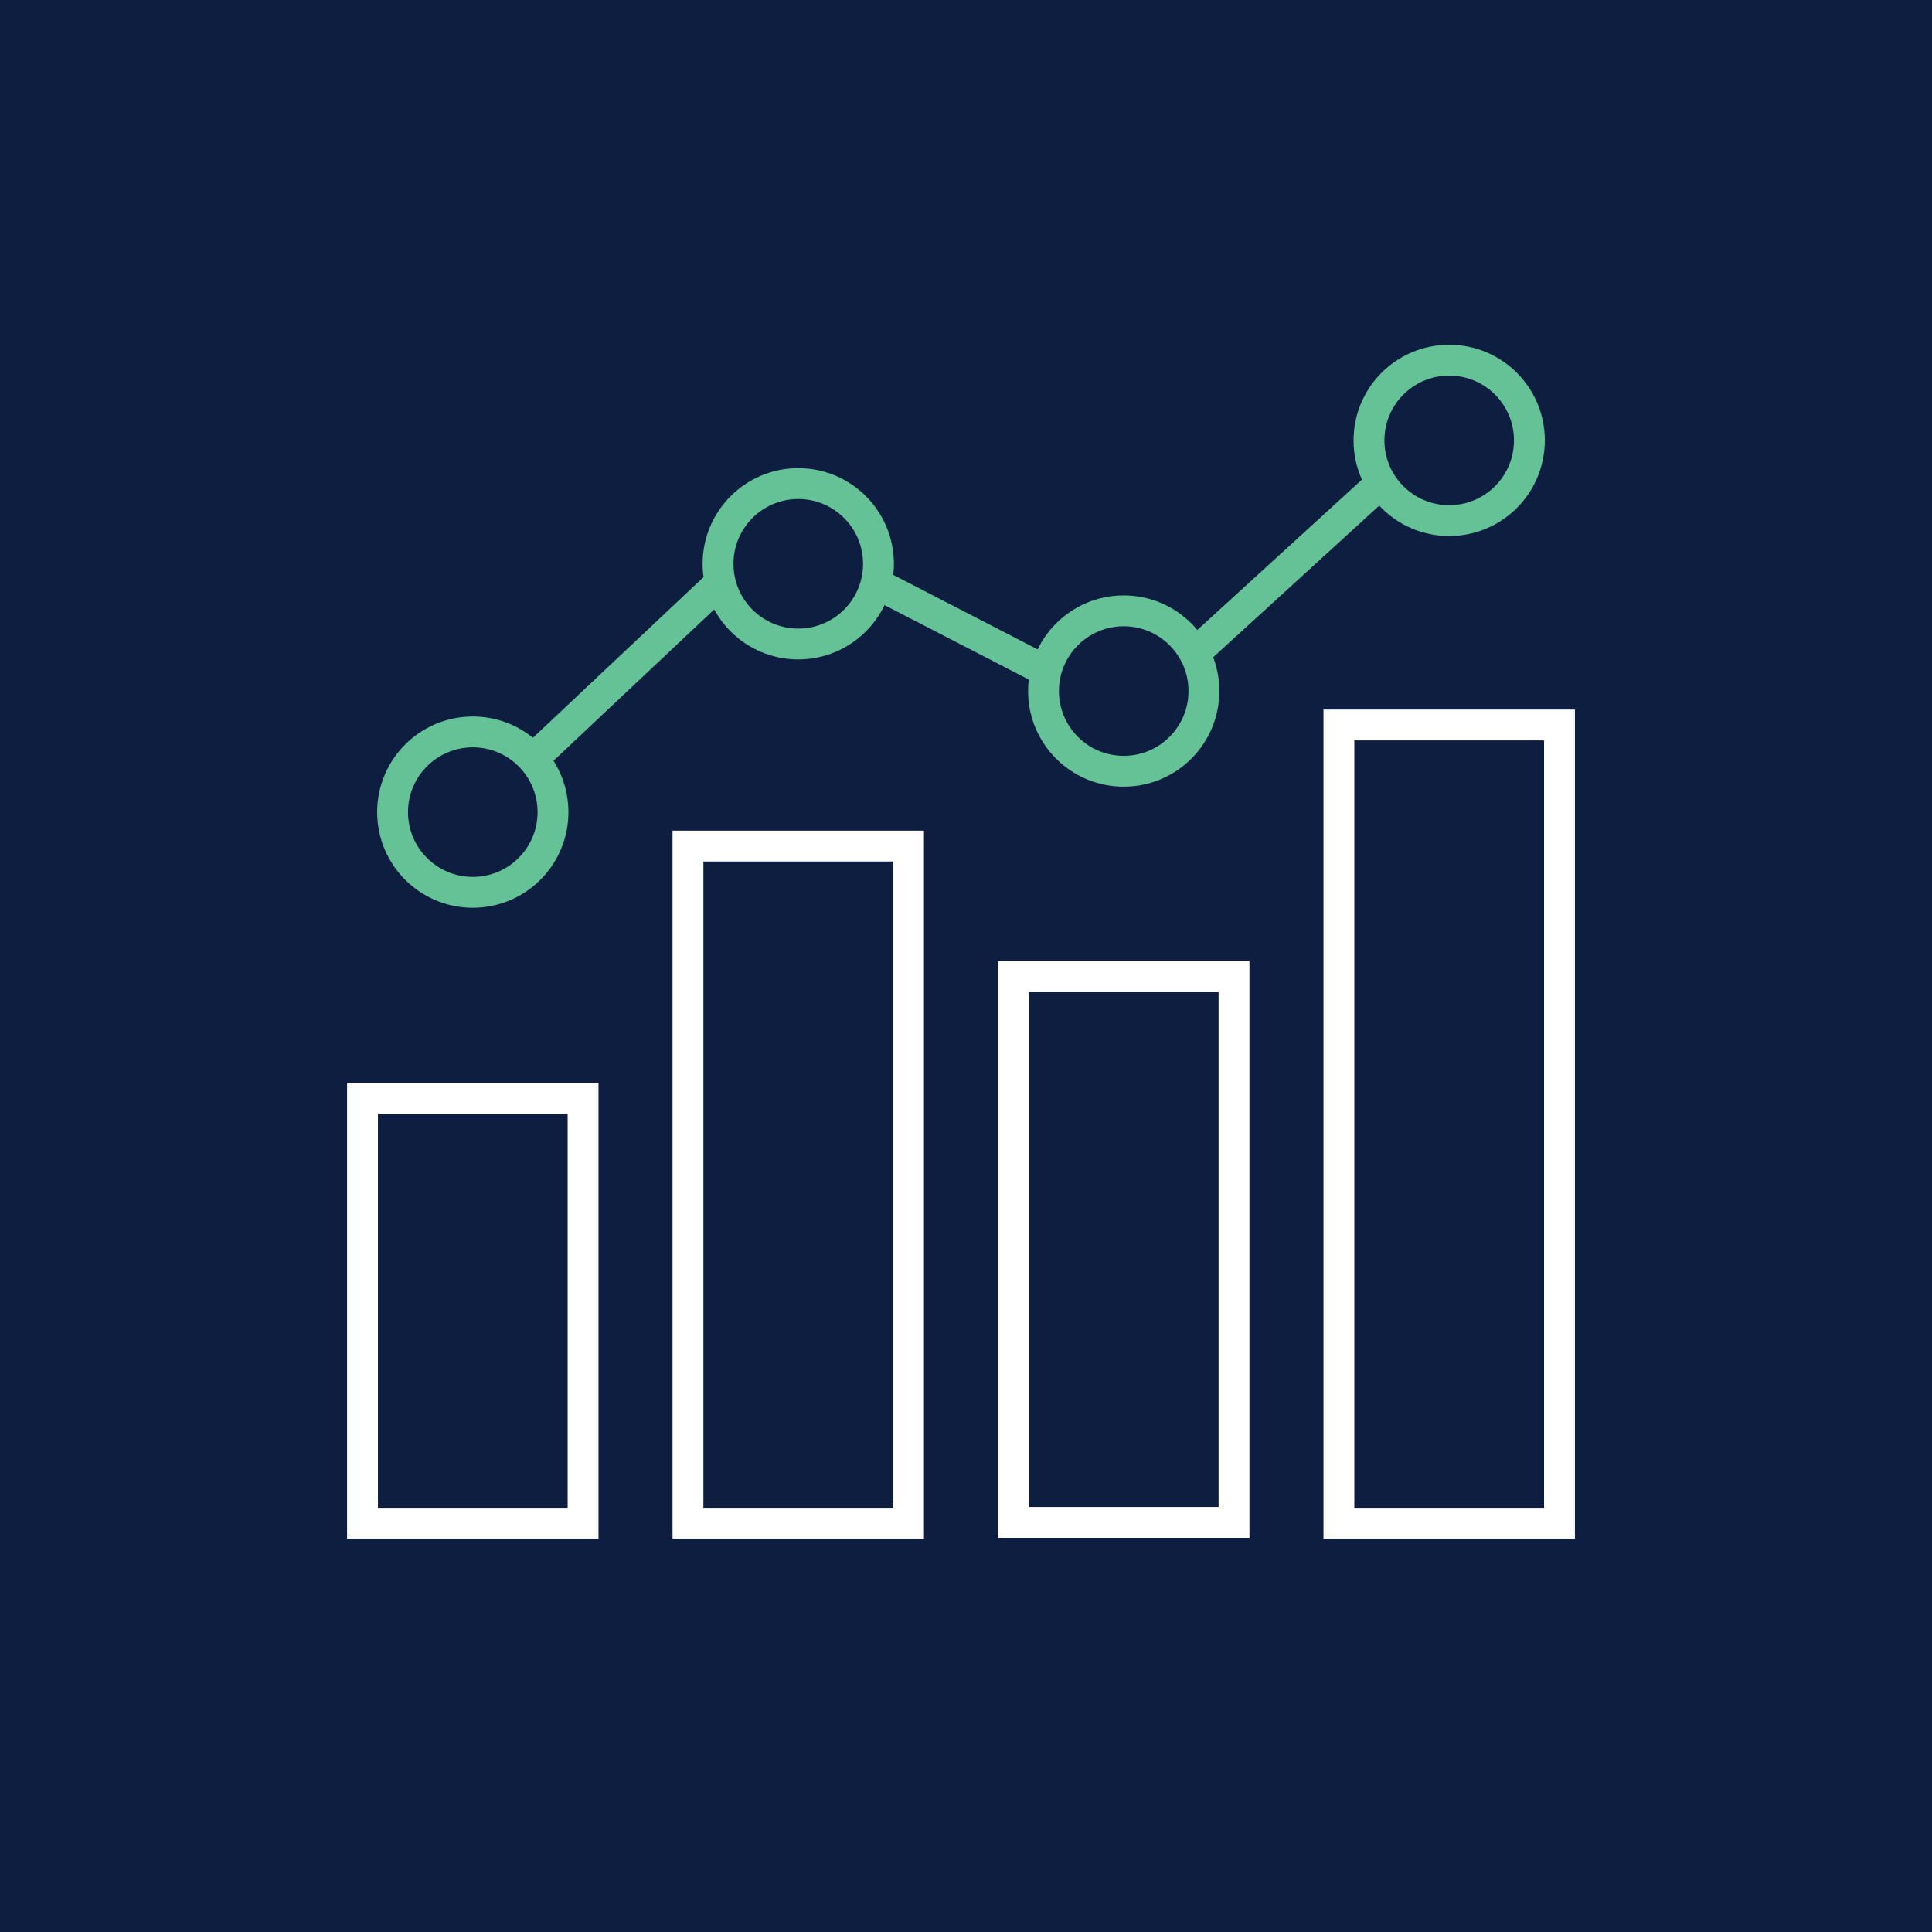
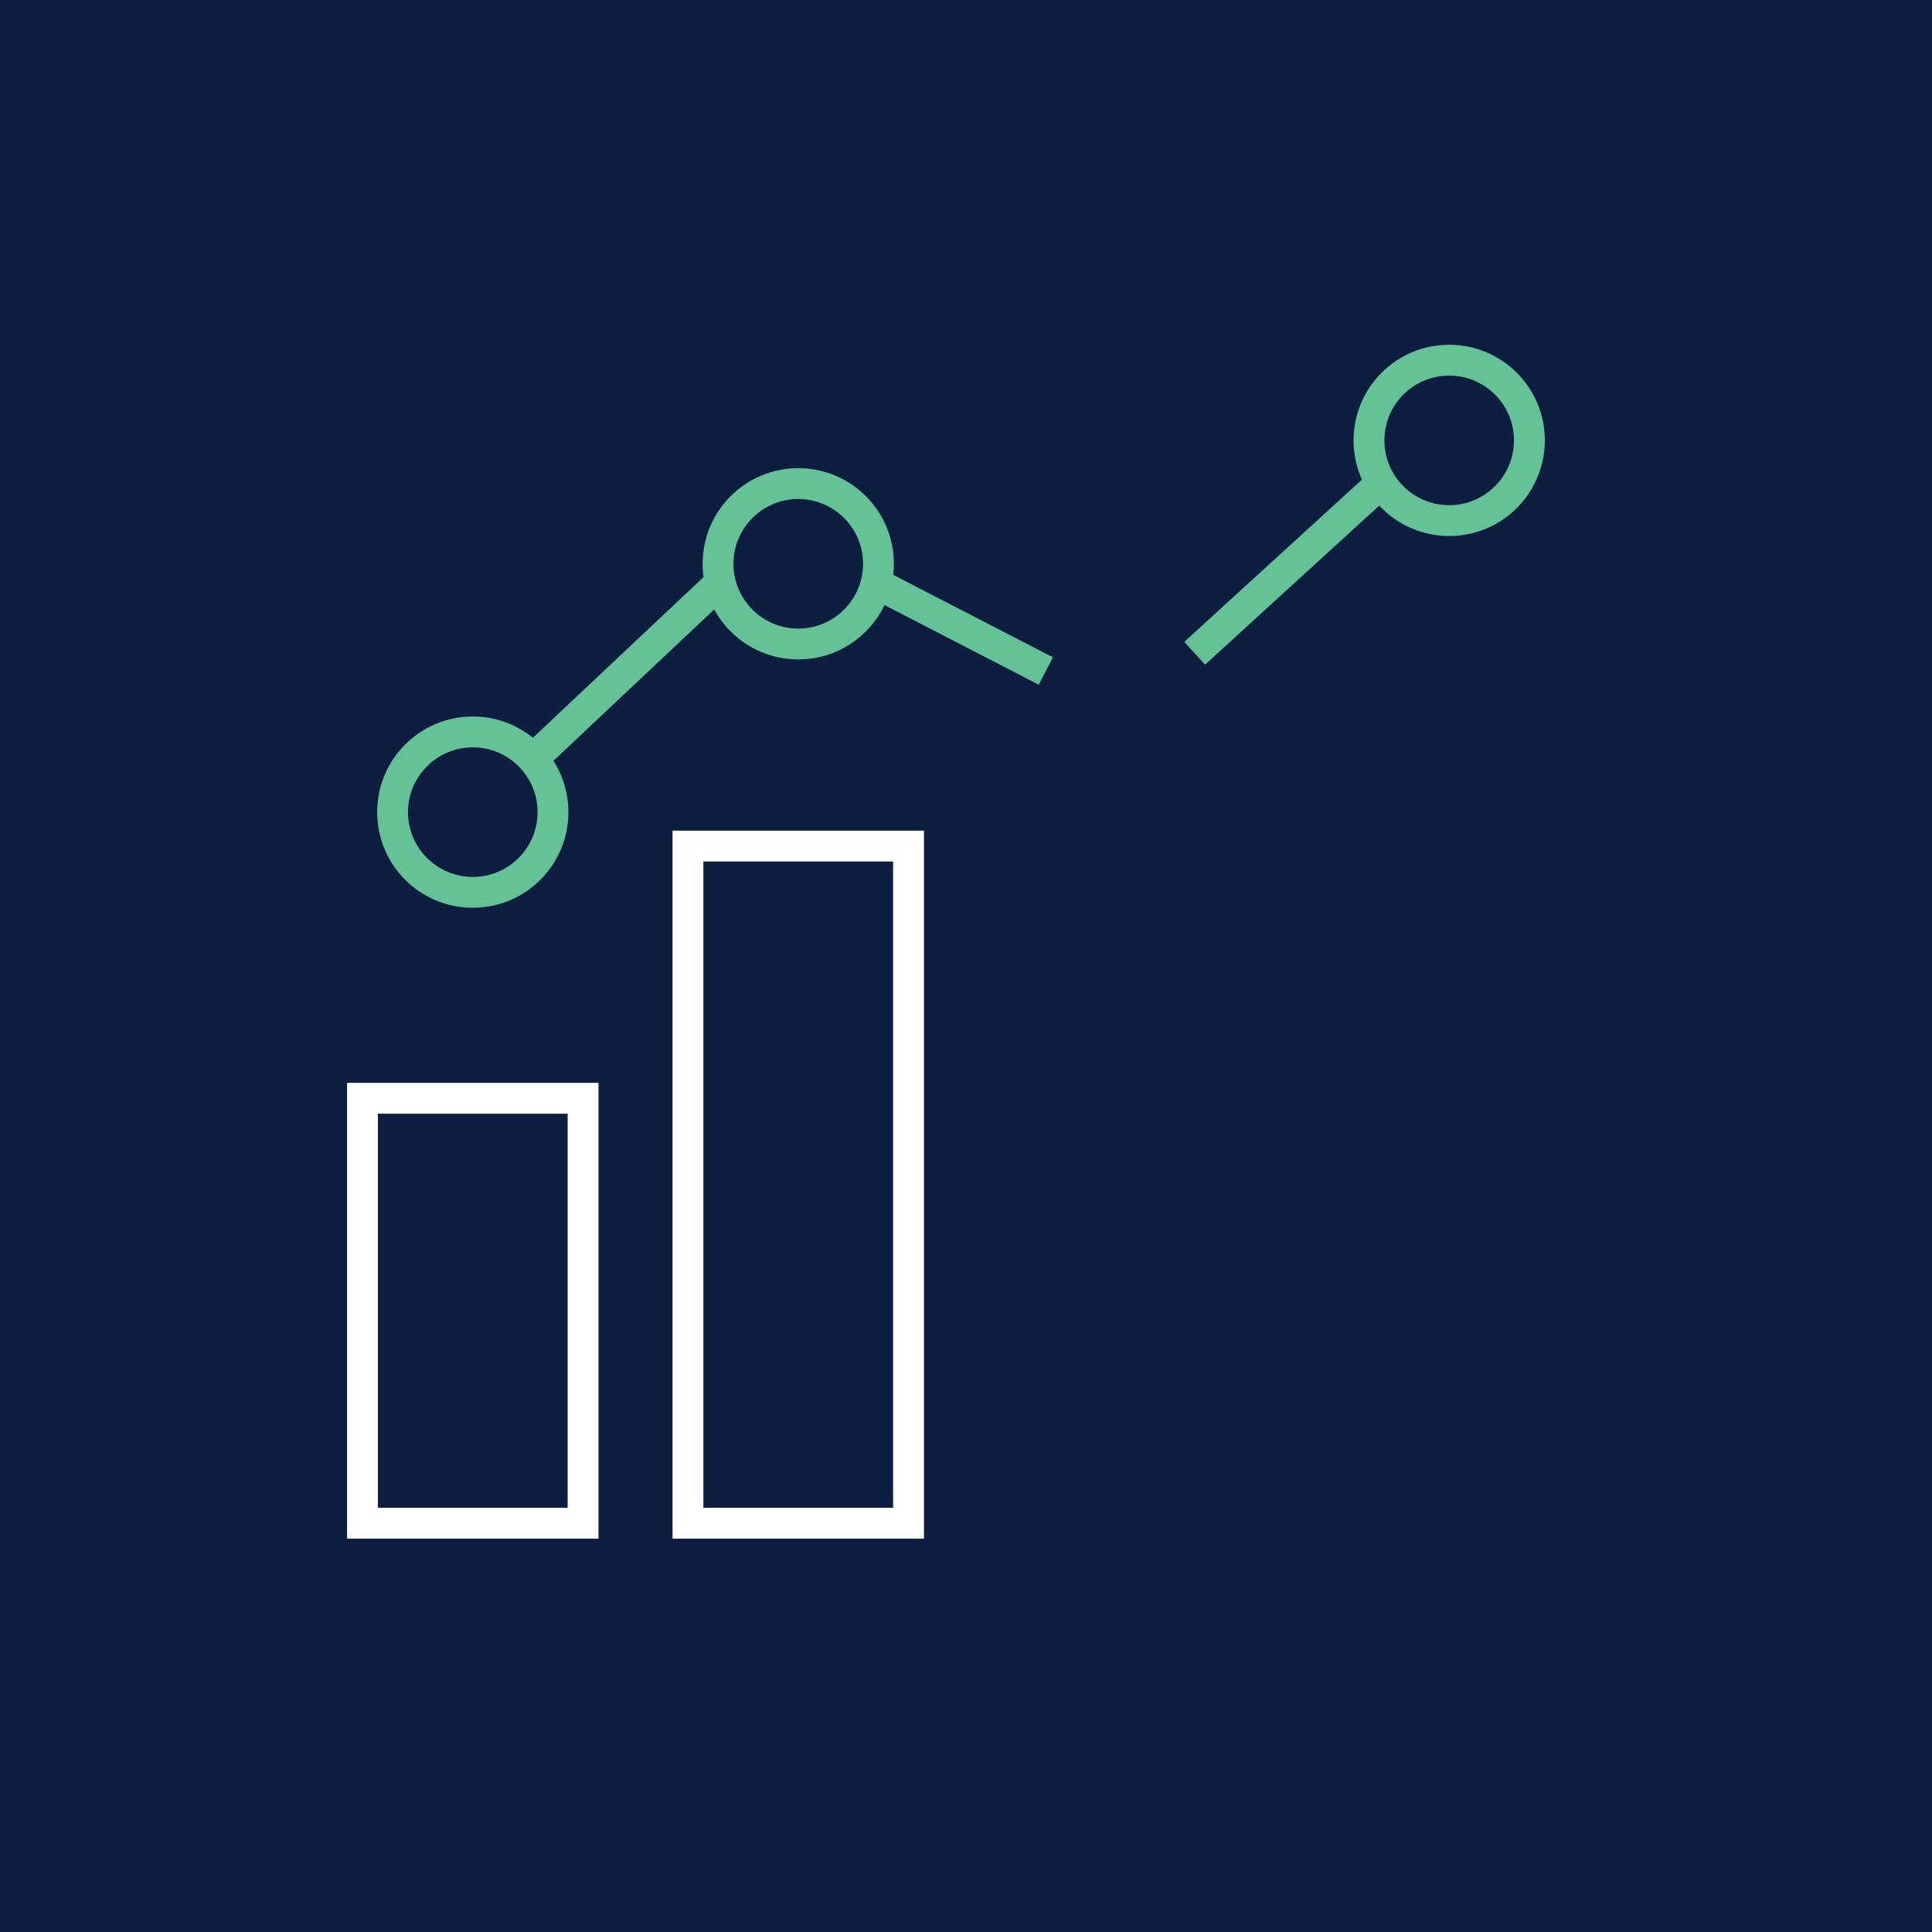
<svg xmlns="http://www.w3.org/2000/svg" version="1.1" id="Layer_1" x="0px" y="0px" viewBox="0 0 250.5 250.5" style="enable-background:new 0 0 250.5 250.5;" xml:space="preserve">
  <style type="text/css">
	.st0{fill:#0D1E41;}
	.st1{fill:none;stroke:#FFFFFF;stroke-width:4;stroke-miterlimit:10;}
	.st2{fill:none;stroke:#65C296;stroke-width:4;stroke-miterlimit:10;}
</style>
  <rect class="st0" width="250.5" height="250.5" />
  <rect x="47" y="142.4" class="st1" width="28.6" height="55.1" />
  <rect x="89.2" y="109.7" class="st1" width="28.6" height="87.8" />
-   <rect x="131.4" y="126.6" class="st1" width="28.6" height="70.8" />
-   <rect x="173.6" y="94" class="st1" width="28.6" height="103.5" />
  <circle class="st2" cx="61.3" cy="105.3" r="10.4" />
  <circle class="st2" cx="103.5" cy="73.1" r="10.4" />
-   <circle class="st2" cx="145.7" cy="89.6" r="10.4" />
  <circle class="st2" cx="187.9" cy="57.1" r="10.4" />
  <line class="st2" x1="69.1" y1="98.4" x2="93.1" y2="75.8" />
  <line class="st2" x1="113.9" y1="75.8" x2="135.6" y2="87" />
  <line class="st2" x1="154.9" y1="84.7" x2="179.1" y2="62.6" />
</svg>